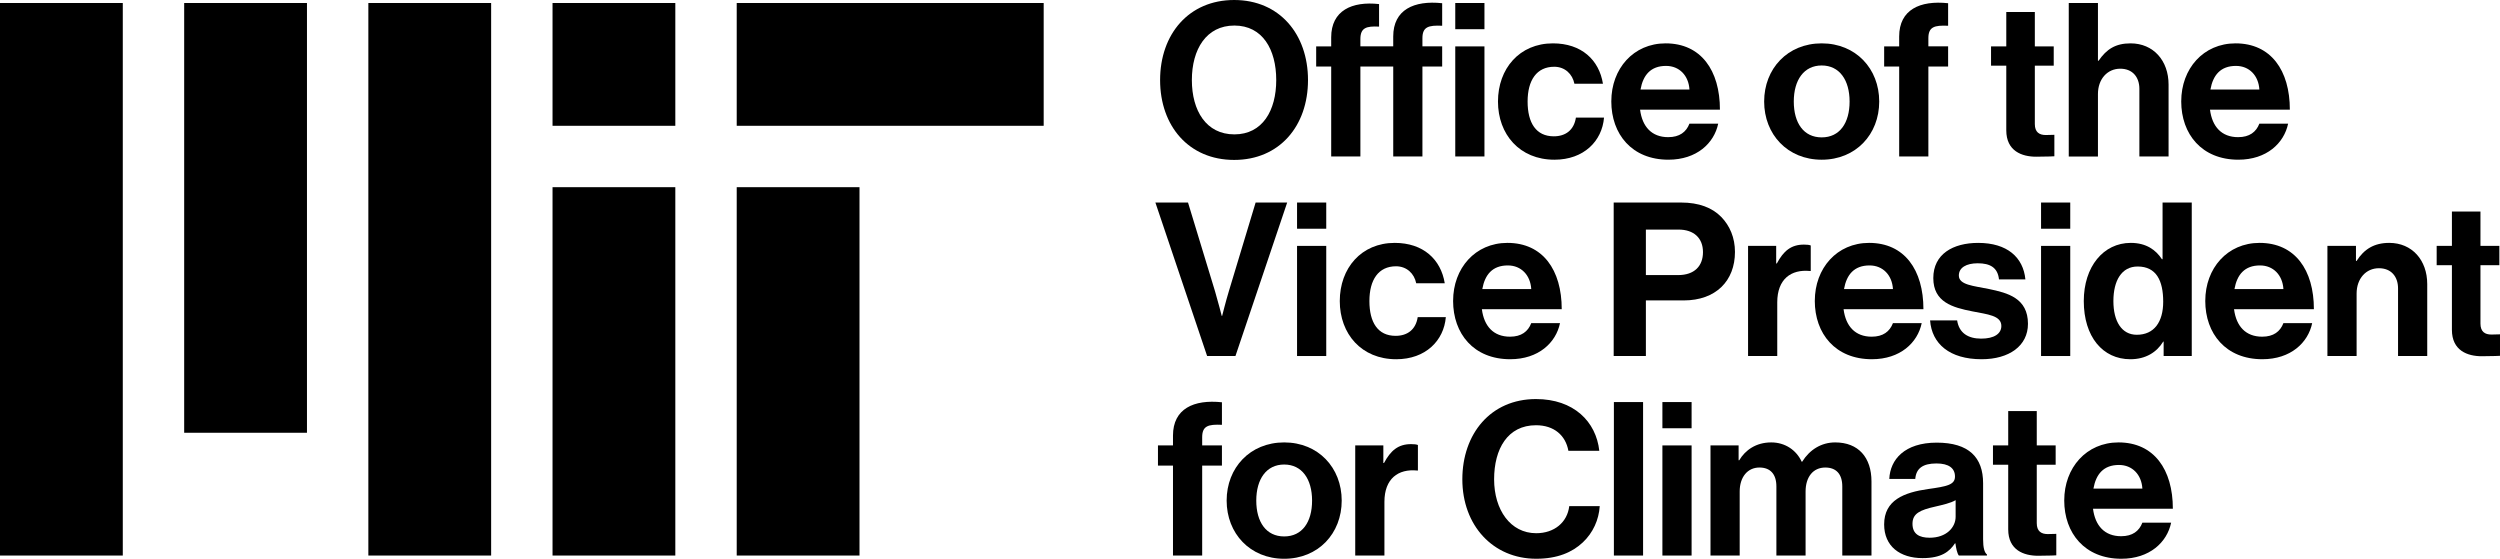
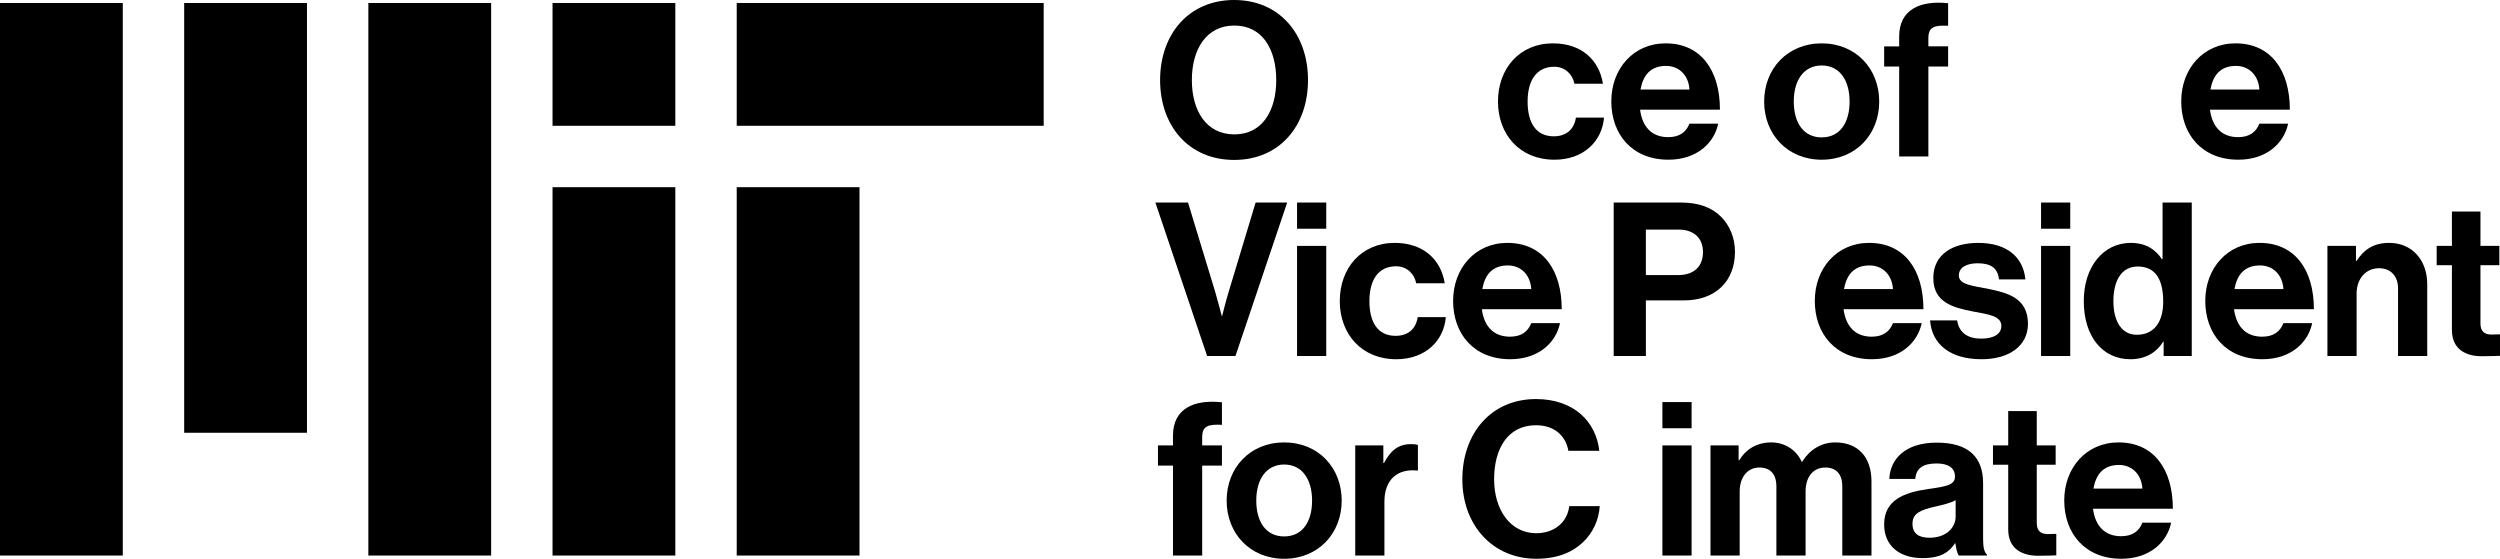
<svg xmlns="http://www.w3.org/2000/svg" id="Artwork" version="1.1" viewBox="0 0 3257.71 728.11">
  <defs>
    <style>
      .cls-1 {
        fill: #000;
        stroke-width: 0px;
      }
    </style>
  </defs>
  <path class="cls-1" d="M720,723.92h160V243.92h-160v480ZM960,163.92h400V3.92h-400v160ZM720,3.92h160v160h-160V3.92ZM480,723.92h160V3.92h-160v720ZM240,563.92h160V3.92h-160v560ZM0,723.92h160V3.92H0v720ZM960,723.92h160V243.92h-160v480Z" />
  <g>
    <path class="cls-1" d="M1511.71,104.34c0-59.86,37.48-104.34,96.5-104.34s96.23,44.48,96.23,104.34-37.2,104.06-96.23,104.06-96.5-44.2-96.5-104.06ZM1663.04,104.34c0-40-17.9-71.05-54.55-71.05s-55.39,31.05-55.39,71.05,18.74,70.77,55.39,70.77,54.55-31.05,54.55-70.77Z" />
-     <path class="cls-1" d="M1715.07,60.42h19.58v-11.75c0-34.97,27.13-47.27,62.38-43.36v29.37c-16.5-.84-24.34,1.4-24.34,16.22v9.51h42.8v-12.87c0-34.97,27.13-47.27,63.78-43.36v29.37c-17.9-.84-25.73,1.4-25.73,16.22v10.63h25.73v26.29h-25.73v117.2h-38.04v-117.2h-42.8v117.2h-38.04v-117.2h-19.58v-26.29ZM1896.33,3.92h38.04v34.13h-38.04V3.92ZM1896.33,60.42h38.04v143.5h-38.04V60.42Z" />
    <path class="cls-1" d="M1951.99,132.31c0-42.8,27.97-75.81,71.61-75.81,37.2,0,60.14,21.54,65.18,52.59h-37.2c-2.52-12.59-12.31-22.1-26.29-22.1-22.94,0-34.69,17.62-34.69,45.32s10.91,45.32,34.13,45.32c15.38,0,26.29-8.11,28.81-24.34h36.64c-2.52,30.49-26.29,54.83-64.62,54.83-45.32,0-73.57-33.01-73.57-75.81Z" />
    <path class="cls-1" d="M2099.68,132.03c0-42.52,28.81-75.53,70.77-75.53,46.15,0,70.77,35.25,70.77,86.43h-104.06c2.8,22.1,15.11,35.8,36.64,35.8,14.83,0,23.5-6.71,27.69-17.62h37.48c-5.31,25.46-27.97,46.99-64.9,46.99-47.55,0-74.41-33.29-74.41-76.08ZM2137.73,116.65h63.78c-1.12-18.18-13.15-30.77-30.49-30.77-20.14,0-29.93,12.03-33.29,30.77Z" />
    <path class="cls-1" d="M2298.84,132.31c0-42.8,30.49-75.81,74.97-75.81s74.97,33.01,74.97,75.81-30.49,75.81-74.97,75.81-74.97-33.01-74.97-75.81ZM2410.17,132.31c0-27.97-13.15-46.99-36.36-46.99s-36.36,19.02-36.36,46.99,12.87,46.71,36.36,46.71,36.36-18.74,36.36-46.71Z" />
    <path class="cls-1" d="M2455.2,60.42h19.58v-12.87c0-34.97,27.13-47.27,63.78-43.36v29.37c-17.9-.84-25.73,1.4-25.73,16.22v10.63h25.73v26.29h-25.73v117.2h-38.04v-117.2h-19.58v-26.29Z" />
-     <path class="cls-1" d="M2594.5,60.42h19.86V15.66h37.2v44.76h24.62v25.18h-24.62v76.08c0,10.63,5.88,14.27,14.27,14.27,4.75,0,11.19-.28,11.19-.28v27.97s-8.67.56-23.78.56c-18.46,0-38.88-7.27-38.88-34.41v-84.2h-19.86v-25.18Z" />
-     <path class="cls-1" d="M2733.8,79.16h.84c10.35-15.11,22.1-22.66,41.68-22.66,29.65,0,49.51,22.38,49.51,53.71v93.71h-38.04v-88.11c0-15.38-8.95-26.29-24.9-26.29-16.78,0-29.09,13.43-29.09,33.01v81.4h-38.04V3.92h38.04v75.25Z" />
    <path class="cls-1" d="M2842.33,132.03c0-42.52,28.81-75.53,70.77-75.53,46.15,0,70.77,35.25,70.77,86.43h-104.06c2.8,22.1,15.11,35.8,36.64,35.8,14.83,0,23.5-6.71,27.69-17.62h37.48c-5.31,25.46-27.97,46.99-64.9,46.99-47.55,0-74.41-33.29-74.41-76.08ZM2880.37,116.65h63.78c-1.12-18.18-13.15-30.77-30.49-30.77-20.14,0-29.93,12.03-33.29,30.77Z" />
  </g>
  <g>
    <path class="cls-1" d="M1505.56,263.92h42.52l35.25,115.81c3.92,13.15,8.67,31.89,8.67,31.89h.56s4.75-19.02,8.67-31.89l34.96-115.81h41.12l-67.41,200h-36.92l-67.41-200Z" />
    <path class="cls-1" d="M1690.17,263.92h38.04v34.13h-38.04v-34.13ZM1690.17,320.42h38.04v143.5h-38.04v-143.5Z" />
    <path class="cls-1" d="M1745.84,392.31c0-42.8,27.97-75.81,71.61-75.81,37.2,0,60.14,21.54,65.18,52.59h-37.2c-2.52-12.59-12.31-22.1-26.29-22.1-22.94,0-34.69,17.62-34.69,45.32s10.91,45.32,34.13,45.32c15.38,0,26.29-8.11,28.81-24.34h36.64c-2.52,30.49-26.29,54.83-64.62,54.83-45.31,0-73.57-33.01-73.57-75.81Z" />
    <path class="cls-1" d="M1893.53,392.03c0-42.52,28.81-75.53,70.77-75.53,46.15,0,70.77,35.25,70.77,86.43h-104.06c2.8,22.1,15.11,35.8,36.64,35.8,14.83,0,23.5-6.71,27.69-17.62h37.48c-5.31,25.46-27.97,46.99-64.9,46.99-47.55,0-74.41-33.29-74.41-76.08ZM1931.57,376.65h63.78c-1.12-18.18-13.15-30.77-30.49-30.77-20.14,0-29.93,12.03-33.29,30.77Z" />
    <path class="cls-1" d="M2102.76,263.92h87.83c23.22,0,40.56,6.71,52.31,18.74,11.19,11.47,17.9,27.13,17.9,45.6,0,37.76-24.9,63.22-66.85,63.22h-49.23v72.45h-41.96v-200ZM2144.72,358.46h41.96c21.26,0,32.45-11.75,32.45-29.93s-11.75-29.37-31.89-29.37h-42.52v59.3Z" />
-     <path class="cls-1" d="M2314.51,343.36h.84c8.67-16.22,18.46-24.62,35.25-24.62,4.2,0,6.71.28,8.95,1.12v33.29h-.84c-24.9-2.52-42.8,10.63-42.8,40.84v69.93h-38.04v-143.5h36.64v22.94Z" />
    <path class="cls-1" d="M2364.85,392.03c0-42.52,28.81-75.53,70.77-75.53,46.15,0,70.77,35.25,70.77,86.43h-104.06c2.8,22.1,15.11,35.8,36.64,35.8,14.83,0,23.5-6.71,27.69-17.62h37.48c-5.31,25.46-27.97,46.99-64.9,46.99-47.55,0-74.41-33.29-74.41-76.08ZM2402.9,376.65h63.78c-1.12-18.18-13.15-30.77-30.49-30.77-20.14,0-29.93,12.03-33.29,30.77Z" />
    <path class="cls-1" d="M2515.06,417.48h35.25c2.52,16.5,14.27,23.78,31.33,23.78s26.29-6.43,26.29-16.5c0-13.71-18.18-15.11-37.76-19.02-25.73-5.04-50.91-12.03-50.91-43.36s25.73-45.87,58.46-45.87c37.76,0,58.74,18.74,61.54,47.55h-34.41c-1.68-15.38-11.47-20.98-27.69-20.98-14.83,0-24.62,5.59-24.62,15.94,0,12.31,19.02,13.43,39.44,17.62,24.06,5.04,50.63,11.75,50.63,45.32,0,28.81-24.62,46.15-60.42,46.15-41.68,0-64.9-20.14-67.13-50.63Z" />
    <path class="cls-1" d="M2659.67,263.92h38.04v34.13h-38.04v-34.13ZM2659.67,320.42h38.04v143.5h-38.04v-143.5Z" />
    <path class="cls-1" d="M2715.34,392.31c0-44.76,25.46-75.81,61.26-75.81,20.14,0,32.73,9.23,40.56,21.26h.84v-73.85h38.04v200h-36.64v-18.74h-.56c-8.39,13.71-22.66,22.94-42.8,22.94-36.08,0-60.7-29.37-60.7-75.81ZM2818.83,393.15c0-27.41-8.95-45.87-33.29-45.87-20.98,0-31.61,18.46-31.61,45.04s10.91,43.92,30.49,43.92c22.66,0,34.41-16.78,34.41-43.08Z" />
    <path class="cls-1" d="M2873.66,392.03c0-42.52,28.81-75.53,70.77-75.53,46.15,0,70.77,35.25,70.77,86.43h-104.06c2.8,22.1,15.11,35.8,36.64,35.8,14.83,0,23.5-6.71,27.69-17.62h37.48c-5.31,25.46-27.97,46.99-64.9,46.99-47.55,0-74.41-33.29-74.41-76.08ZM2911.7,376.65h63.78c-1.12-18.18-13.15-30.77-30.49-30.77-20.14,0-29.93,12.03-33.29,30.77Z" />
    <path class="cls-1" d="M3070.02,340h.84c9.79-15.38,22.94-23.5,42.52-23.5,29.65,0,49.51,22.38,49.51,53.71v93.71h-38.04v-88.11c0-15.38-8.95-26.29-24.9-26.29-16.78,0-29.09,13.43-29.09,33.01v81.4h-38.04v-143.5h37.2v19.58Z" />
    <path class="cls-1" d="M3175.19,320.42h19.86v-44.76h37.2v44.76h24.62v25.18h-24.62v76.08c0,10.63,5.88,14.27,14.27,14.27,4.75,0,11.19-.28,11.19-.28v27.97s-8.67.56-23.78.56c-18.46,0-38.88-7.27-38.88-34.41v-84.2h-19.86v-25.18Z" />
  </g>
  <g>
    <path class="cls-1" d="M1508.92,580.42h19.58v-12.87c0-34.97,27.13-47.27,63.78-43.36v29.37c-17.9-.84-25.74,1.4-25.74,16.22v10.63h25.74v26.29h-25.74v117.2h-38.04v-117.2h-19.58v-26.29Z" />
    <path class="cls-1" d="M1598.42,652.31c0-42.8,30.49-75.81,74.97-75.81s74.97,33.01,74.97,75.81-30.49,75.81-74.97,75.81-74.97-33.01-74.97-75.81ZM1709.75,652.31c0-27.97-13.15-46.99-36.36-46.99s-36.36,19.02-36.36,46.99,12.87,46.71,36.36,46.71,36.36-18.74,36.36-46.71Z" />
    <path class="cls-1" d="M1802.62,603.36h.84c8.67-16.22,18.46-24.62,35.25-24.62,4.2,0,6.71.28,8.95,1.12v33.29h-.84c-24.9-2.52-42.8,10.63-42.8,40.84v69.93h-38.04v-143.5h36.64v22.94Z" />
    <path class="cls-1" d="M1905.55,624.62c0-59.3,36.92-104.62,95.95-104.62,49.23,0,78.32,29.37,82.52,67.41h-40.28c-3.64-20.14-18.74-33.29-42.24-33.29-36.92,0-54.55,30.77-54.55,70.49s21.26,70.21,54.83,70.21c23.78,0,40.56-14.27,43.08-35.25h39.72c-1.12,17.62-8.67,34.69-22.1,47.27-13.71,12.87-33.01,21.26-60.7,21.26-56.22,0-96.23-43.36-96.23-103.5Z" />
-     <path class="cls-1" d="M2103.03,523.92h38.04v200h-38.04v-200Z" />
    <path class="cls-1" d="M2166.25,523.92h38.04v34.13h-38.04v-34.13ZM2166.25,580.42h38.04v143.5h-38.04v-143.5Z" />
    <path class="cls-1" d="M2228.91,580.42h36.64v19.3h.84c7.83-13.15,21.82-23.22,41.68-23.22,18.18,0,32.73,10.07,39.72,25.18h.56c9.79-15.67,24.9-25.18,43.08-25.18,30.21,0,47.27,19.58,47.27,50.91v96.5h-38.04v-90.07c0-16.22-8.11-24.62-22.1-24.62-15.94,0-25.73,12.31-25.73,31.33v83.36h-38.04v-90.07c0-16.22-8.11-24.62-22.1-24.62-15.38,0-25.73,12.31-25.73,31.33v83.36h-38.04v-143.5Z" />
    <path class="cls-1" d="M2548.07,707.97h-.56c-7.27,10.91-17.62,19.3-42.24,19.3-29.37,0-50.07-15.38-50.07-43.92,0-31.61,25.74-41.68,57.62-46.15,23.78-3.36,34.69-5.31,34.69-16.22s-8.11-17.06-24.06-17.06c-17.9,0-26.57,6.43-27.69,20.14h-33.85c1.12-25.18,19.86-47.27,61.82-47.27s60.42,19.3,60.42,52.87v73.01c0,10.91,1.68,17.34,5.04,19.86v1.4h-36.64c-2.24-2.8-3.64-9.51-4.48-15.94ZM2548.35,673.29v-21.54c-6.71,3.92-17.06,6.15-26.57,8.39-19.86,4.48-29.65,8.95-29.65,22.38s8.95,18.18,22.38,18.18c21.82,0,33.85-13.43,33.85-27.41Z" />
    <path class="cls-1" d="M2597.01,580.42h19.86v-44.76h37.2v44.76h24.62v25.18h-24.62v76.08c0,10.63,5.88,14.27,14.27,14.27,4.75,0,11.19-.28,11.19-.28v27.97s-8.67.56-23.78.56c-18.46,0-38.88-7.27-38.88-34.41v-84.2h-19.86v-25.18Z" />
    <path class="cls-1" d="M2689.88,652.03c0-42.52,28.81-75.53,70.77-75.53,46.15,0,70.77,35.25,70.77,86.43h-104.06c2.8,22.1,15.11,35.8,36.64,35.8,14.83,0,23.5-6.71,27.69-17.62h37.48c-5.31,25.46-27.97,46.99-64.9,46.99-47.55,0-74.41-33.29-74.41-76.08ZM2727.92,636.65h63.78c-1.12-18.18-13.15-30.77-30.49-30.77-20.14,0-29.93,12.03-33.29,30.77Z" />
  </g>
</svg>